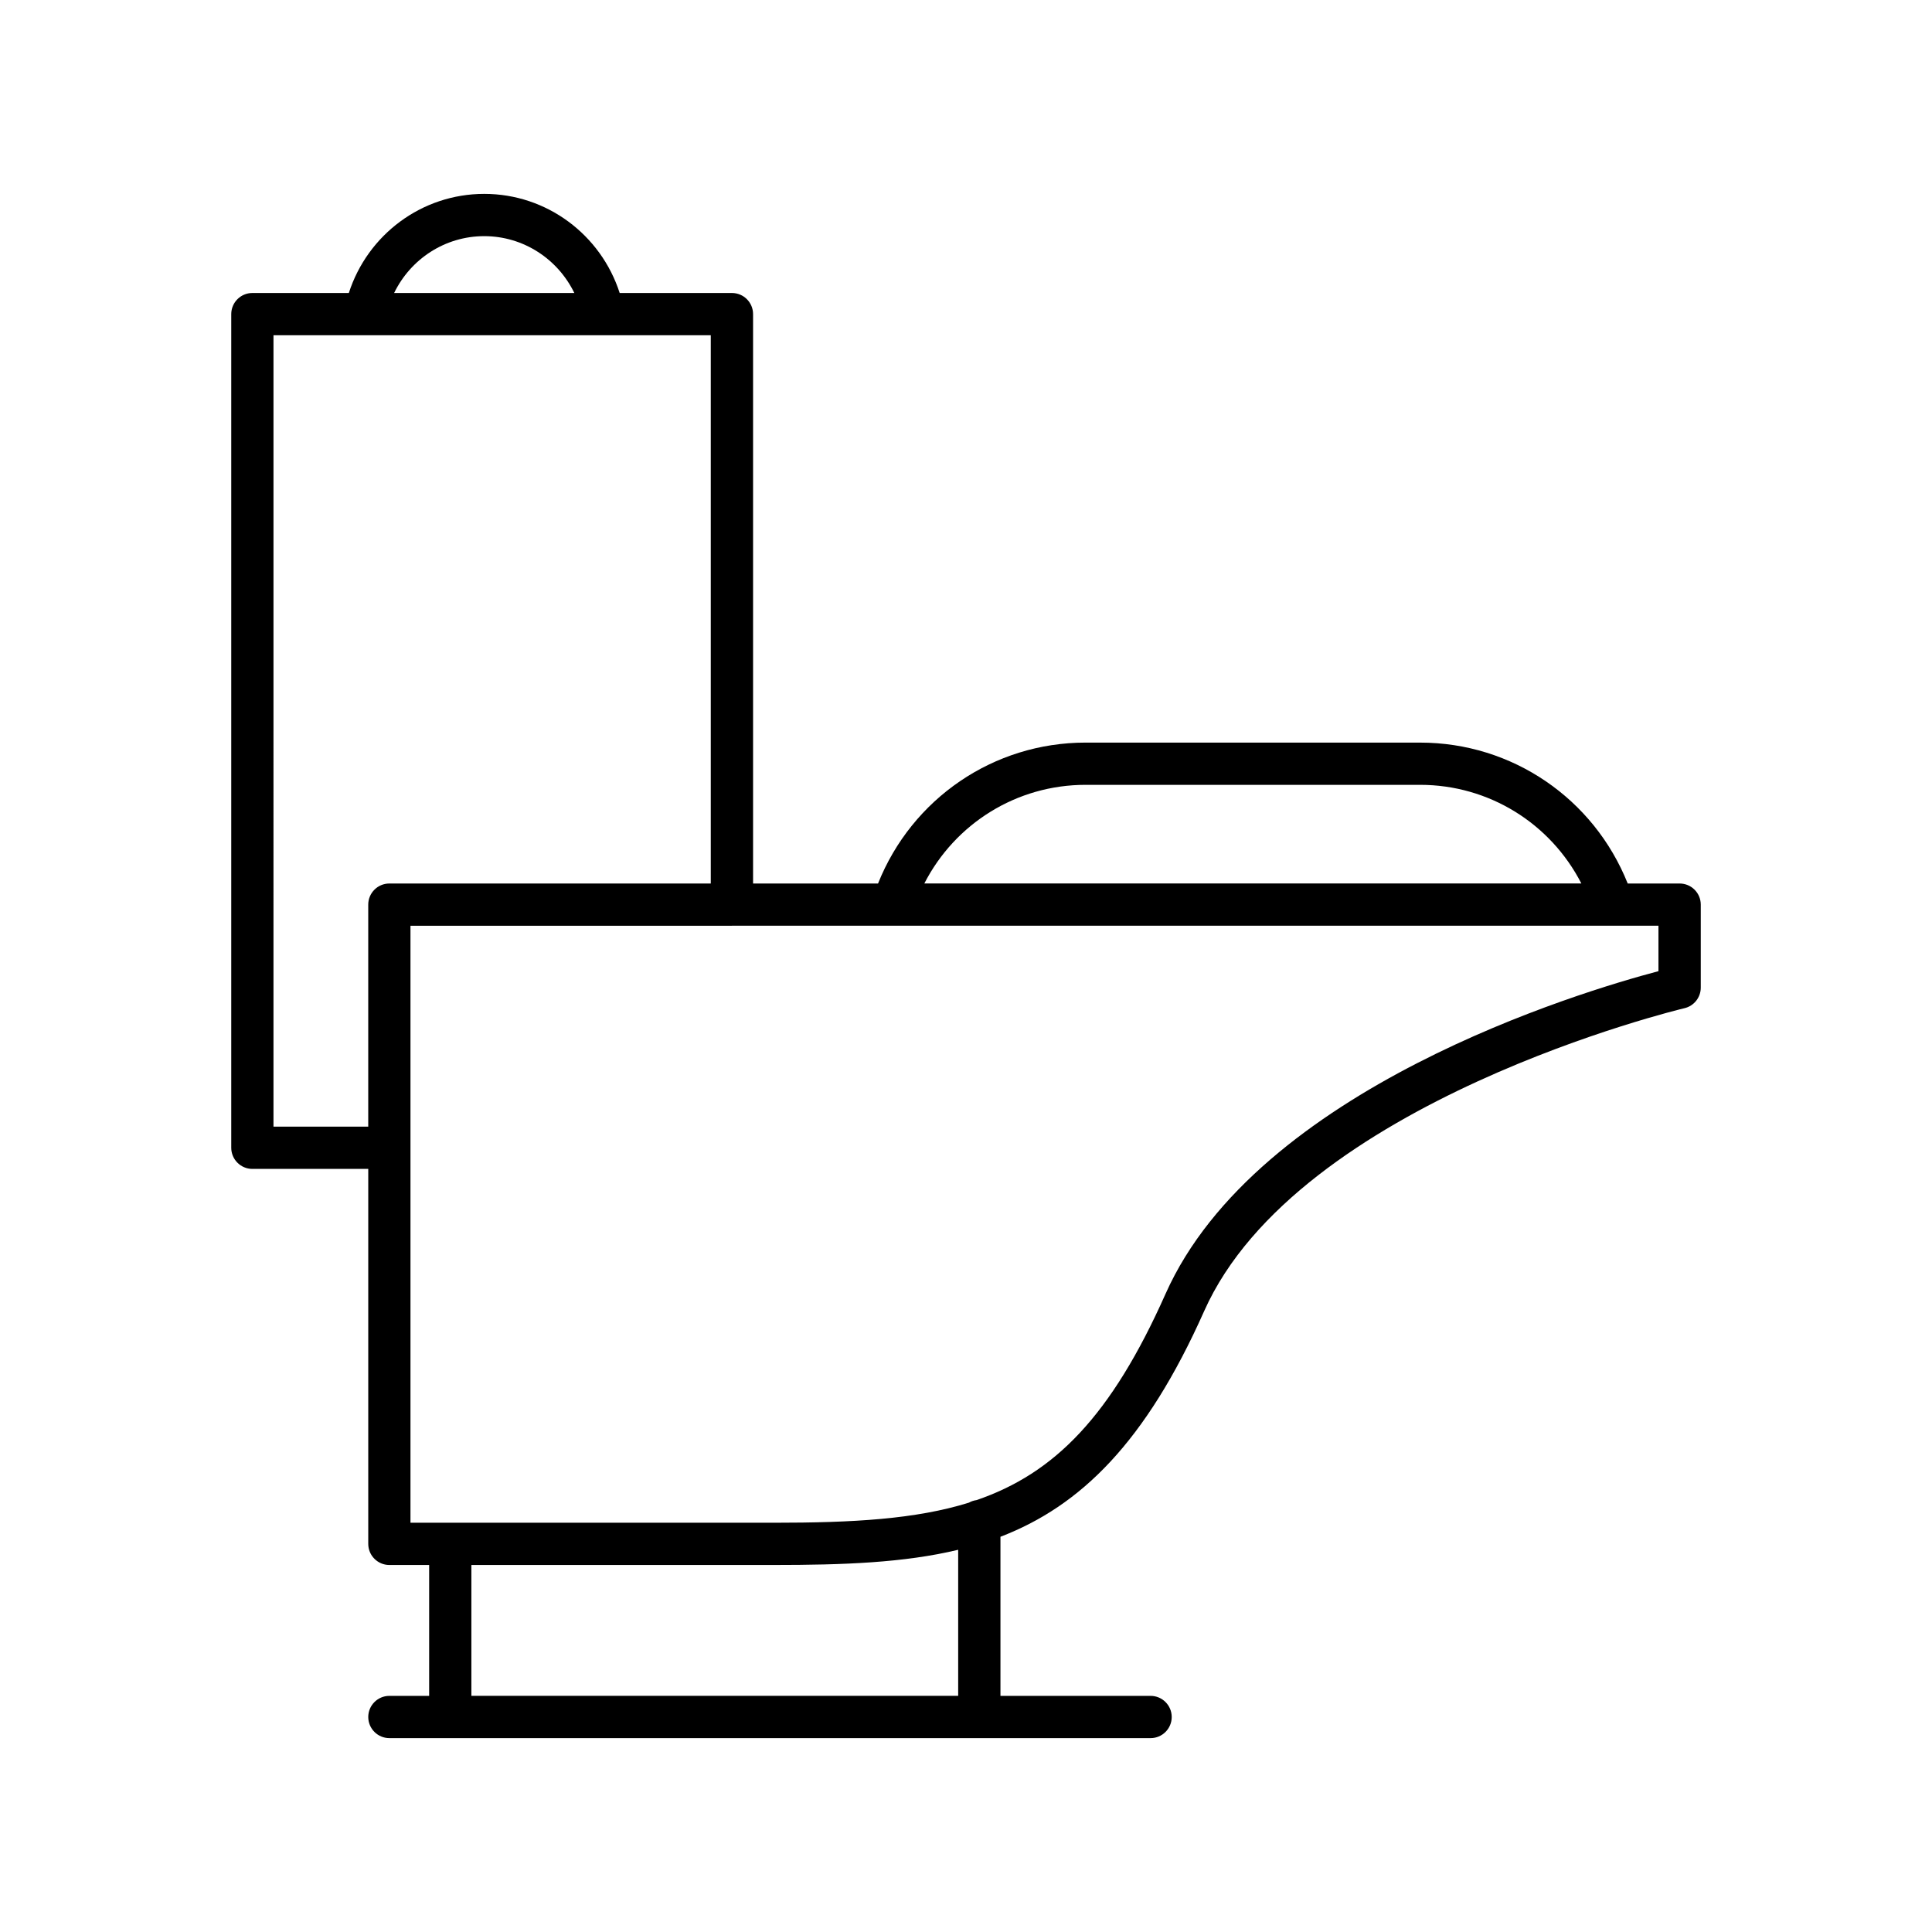
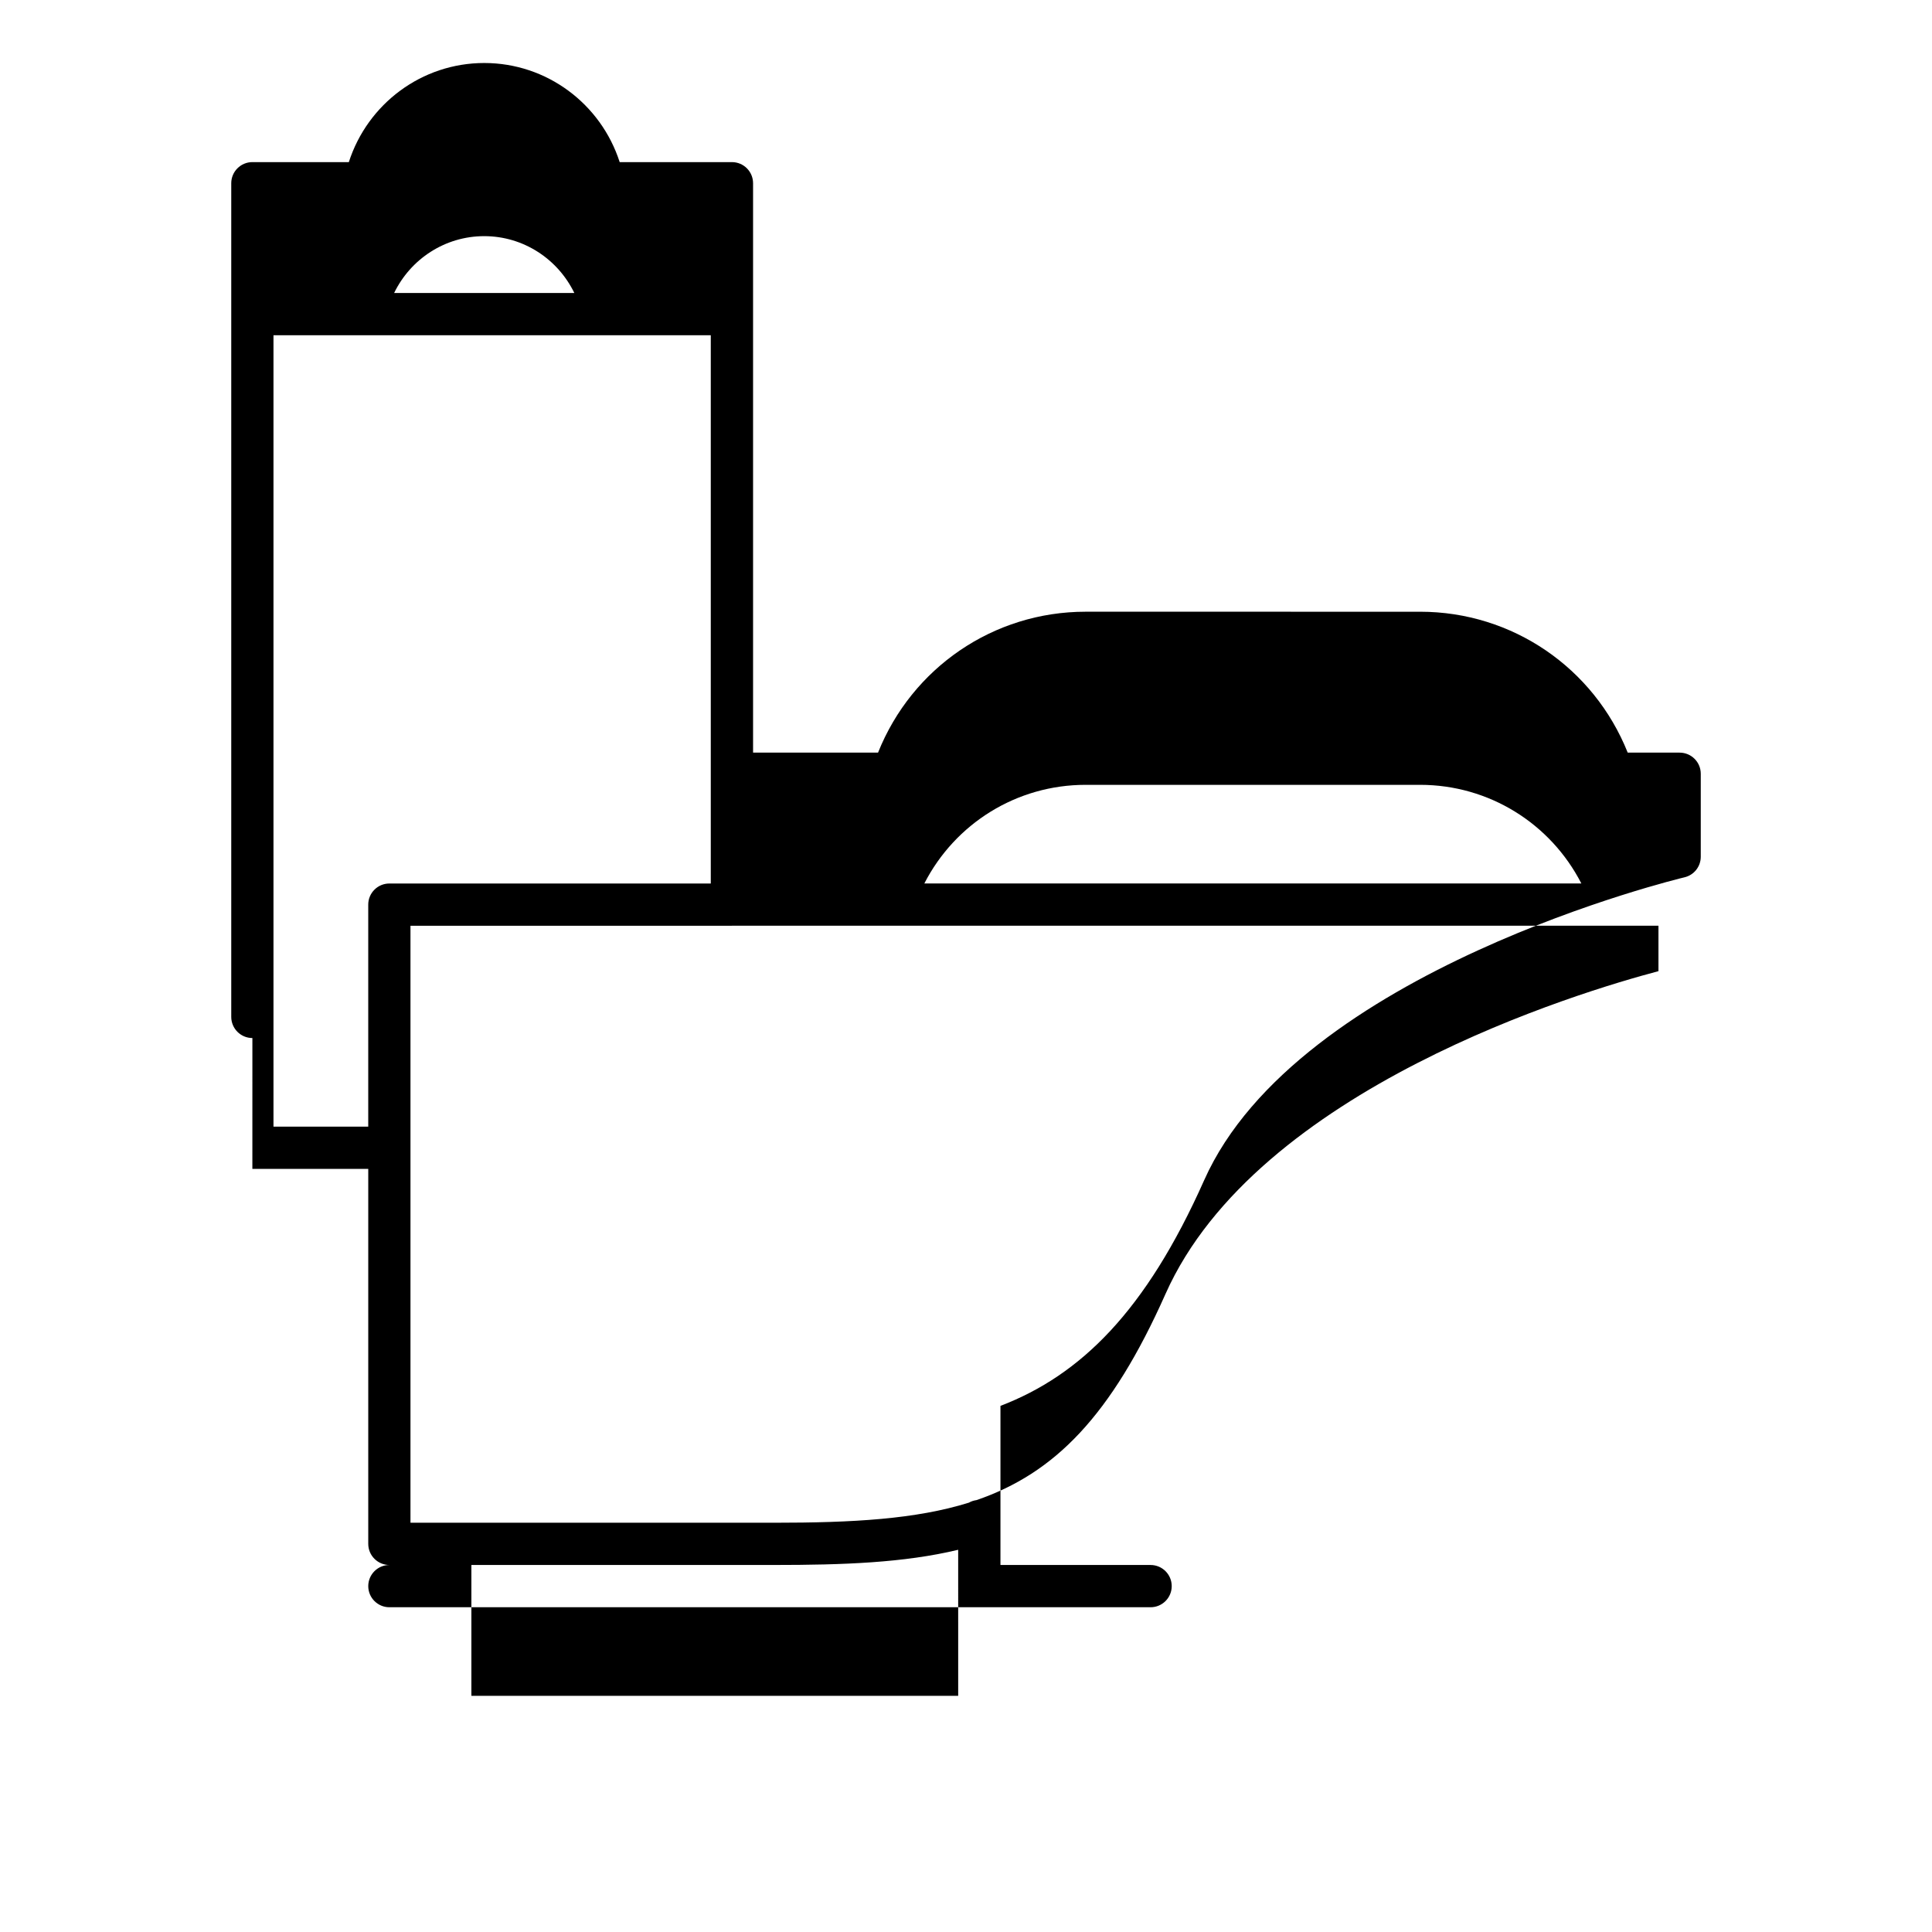
<svg xmlns="http://www.w3.org/2000/svg" fill="#000000" width="800px" height="800px" version="1.1" viewBox="144 144 512 512">
-   <path d="m210.88 453.77h30.711v99.371c0 3.09 2.508 5.598 5.598 5.598h10.539v34.684h-10.539c-3.09 0-5.598 2.508-5.598 5.598 0 3.09 2.508 5.598 5.598 5.598h201.73c3.09 0 5.598-2.508 5.598-5.598 0-3.09-2.508-5.598-5.598-5.598h-39.789v-42.164c21.227-8.152 38.504-25.031 53.98-59.793 24.781-55.66 126.26-80.047 127.29-80.285 2.531-0.594 4.32-2.852 4.32-5.449v-21.996c0-3.09-2.508-5.598-5.598-5.598h-13.762c-8.984-22.488-30.586-37.34-55.008-37.34l-88.652-0.004c-24.426 0-46.027 14.852-55.008 37.34h-33.121v-150.89c0-3.09-2.508-5.598-5.598-5.598h-29.75c-4.969-15.438-19.312-26.266-35.891-26.266-16.574 0-30.918 10.828-35.887 26.266h-25.562c-3.09 0-5.598 2.508-5.598 5.598v220.93c0.004 3.09 2.508 5.598 5.602 5.598zm187.05 139.65h-129.01v-34.684h80.137c18.402 0 34.5-0.574 48.871-4.027zm33.762-241.43h88.648c18.262 0 34.586 10.242 42.738 26.145h-174.12c8.152-15.902 24.473-26.145 42.734-26.145zm-93.727 37.344c0.004 0 0.008-0.004 0.012-0.004h233.45c0.004 0 0.012 0.004 0.016 0.004 0.004 0 0.012-0.004 0.016-0.004h12.051v12.039c-20.59 5.441-106.38 31.055-130.64 85.543-14.387 32.316-29.352 47.531-50.082 54.633-0.73 0.102-1.398 0.32-2.008 0.672-14.074 4.391-30.766 5.328-51.727 5.328h-96.273v-99.359c0-0.004 0.004-0.008 0.004-0.012s-0.004-0.008-0.004-0.012v-58.828h85.164 0.016zm-65.641-182.75c10.398 0 19.523 6.074 23.883 15.07h-47.762c4.359-9 13.484-15.07 23.879-15.07zm-55.848 26.266h115.89v145.29h-85.18c-3.09 0-5.598 2.508-5.598 5.598v58.84h-25.113z" />
+   <path d="m210.88 453.77h30.711v99.371c0 3.09 2.508 5.598 5.598 5.598h10.539h-10.539c-3.09 0-5.598 2.508-5.598 5.598 0 3.09 2.508 5.598 5.598 5.598h201.73c3.09 0 5.598-2.508 5.598-5.598 0-3.09-2.508-5.598-5.598-5.598h-39.789v-42.164c21.227-8.152 38.504-25.031 53.98-59.793 24.781-55.66 126.26-80.047 127.29-80.285 2.531-0.594 4.32-2.852 4.32-5.449v-21.996c0-3.09-2.508-5.598-5.598-5.598h-13.762c-8.984-22.488-30.586-37.34-55.008-37.34l-88.652-0.004c-24.426 0-46.027 14.852-55.008 37.34h-33.121v-150.89c0-3.09-2.508-5.598-5.598-5.598h-29.75c-4.969-15.438-19.312-26.266-35.891-26.266-16.574 0-30.918 10.828-35.887 26.266h-25.562c-3.09 0-5.598 2.508-5.598 5.598v220.93c0.004 3.09 2.508 5.598 5.602 5.598zm187.05 139.65h-129.01v-34.684h80.137c18.402 0 34.5-0.574 48.871-4.027zm33.762-241.43h88.648c18.262 0 34.586 10.242 42.738 26.145h-174.12c8.152-15.902 24.473-26.145 42.734-26.145zm-93.727 37.344c0.004 0 0.008-0.004 0.012-0.004h233.45c0.004 0 0.012 0.004 0.016 0.004 0.004 0 0.012-0.004 0.016-0.004h12.051v12.039c-20.59 5.441-106.38 31.055-130.64 85.543-14.387 32.316-29.352 47.531-50.082 54.633-0.73 0.102-1.398 0.32-2.008 0.672-14.074 4.391-30.766 5.328-51.727 5.328h-96.273v-99.359c0-0.004 0.004-0.008 0.004-0.012s-0.004-0.008-0.004-0.012v-58.828h85.164 0.016zm-65.641-182.75c10.398 0 19.523 6.074 23.883 15.07h-47.762c4.359-9 13.484-15.07 23.879-15.07zm-55.848 26.266h115.89v145.29h-85.18c-3.09 0-5.598 2.508-5.598 5.598v58.84h-25.113z" />
</svg>